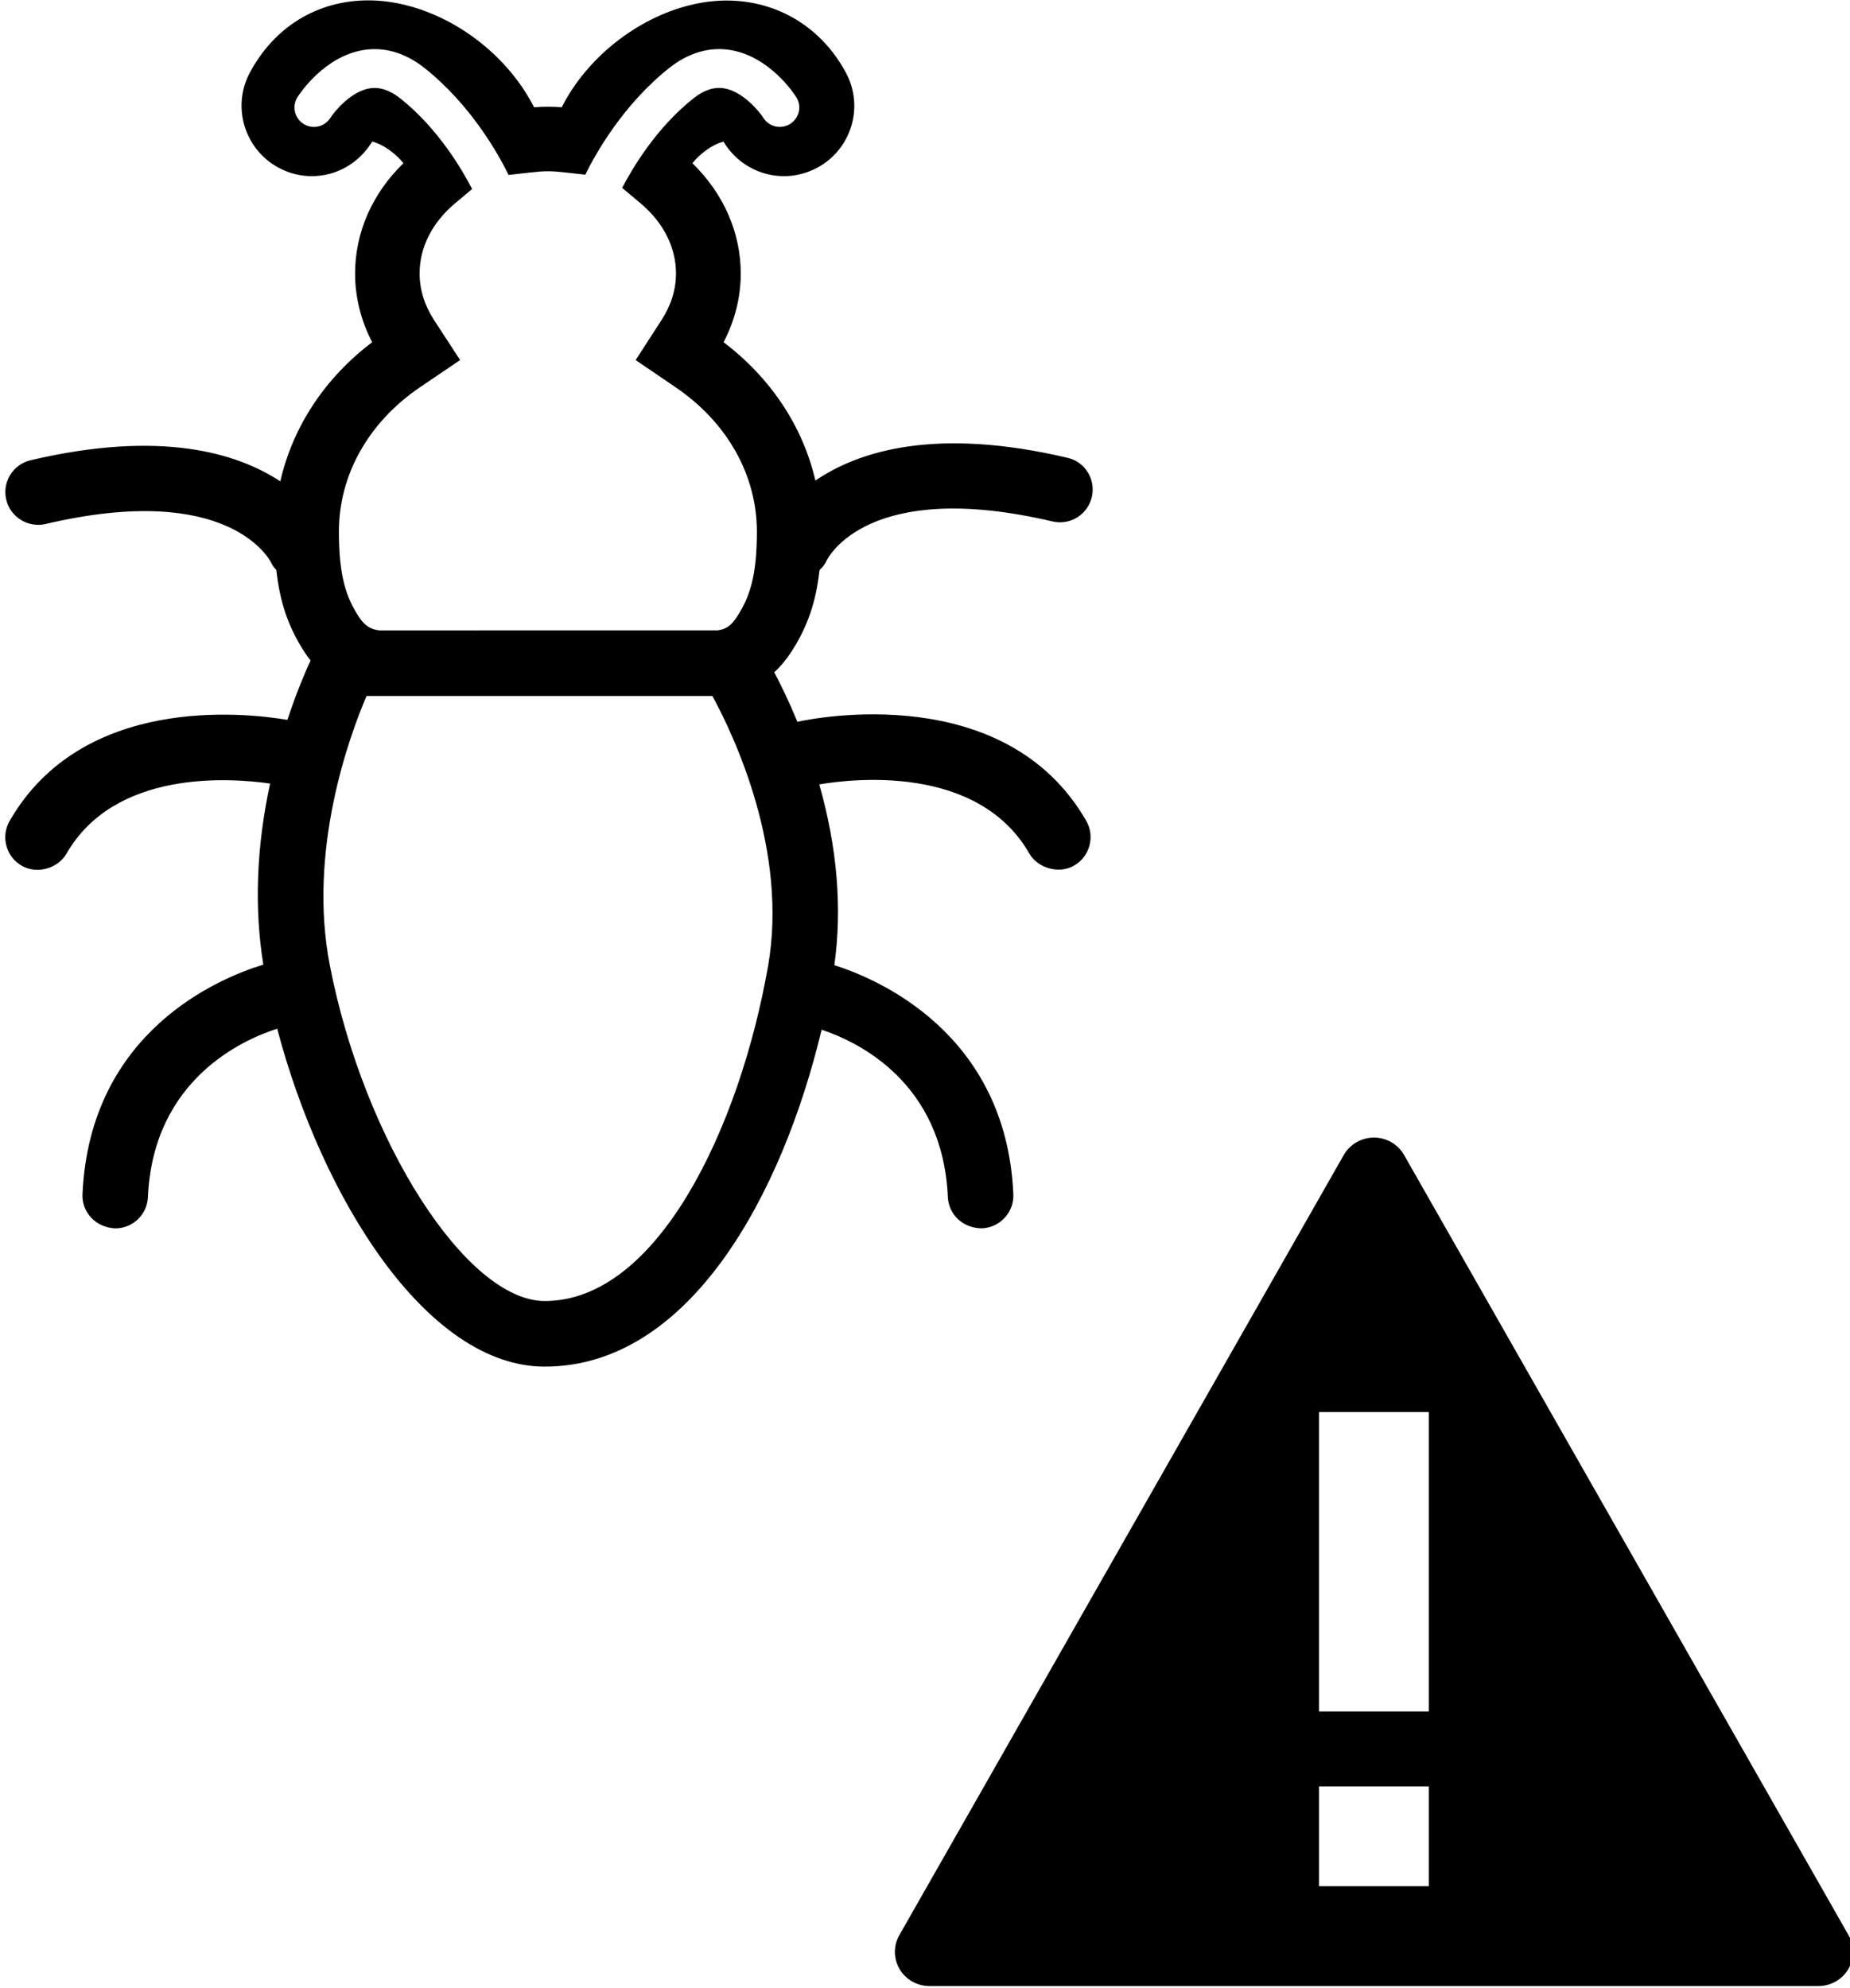
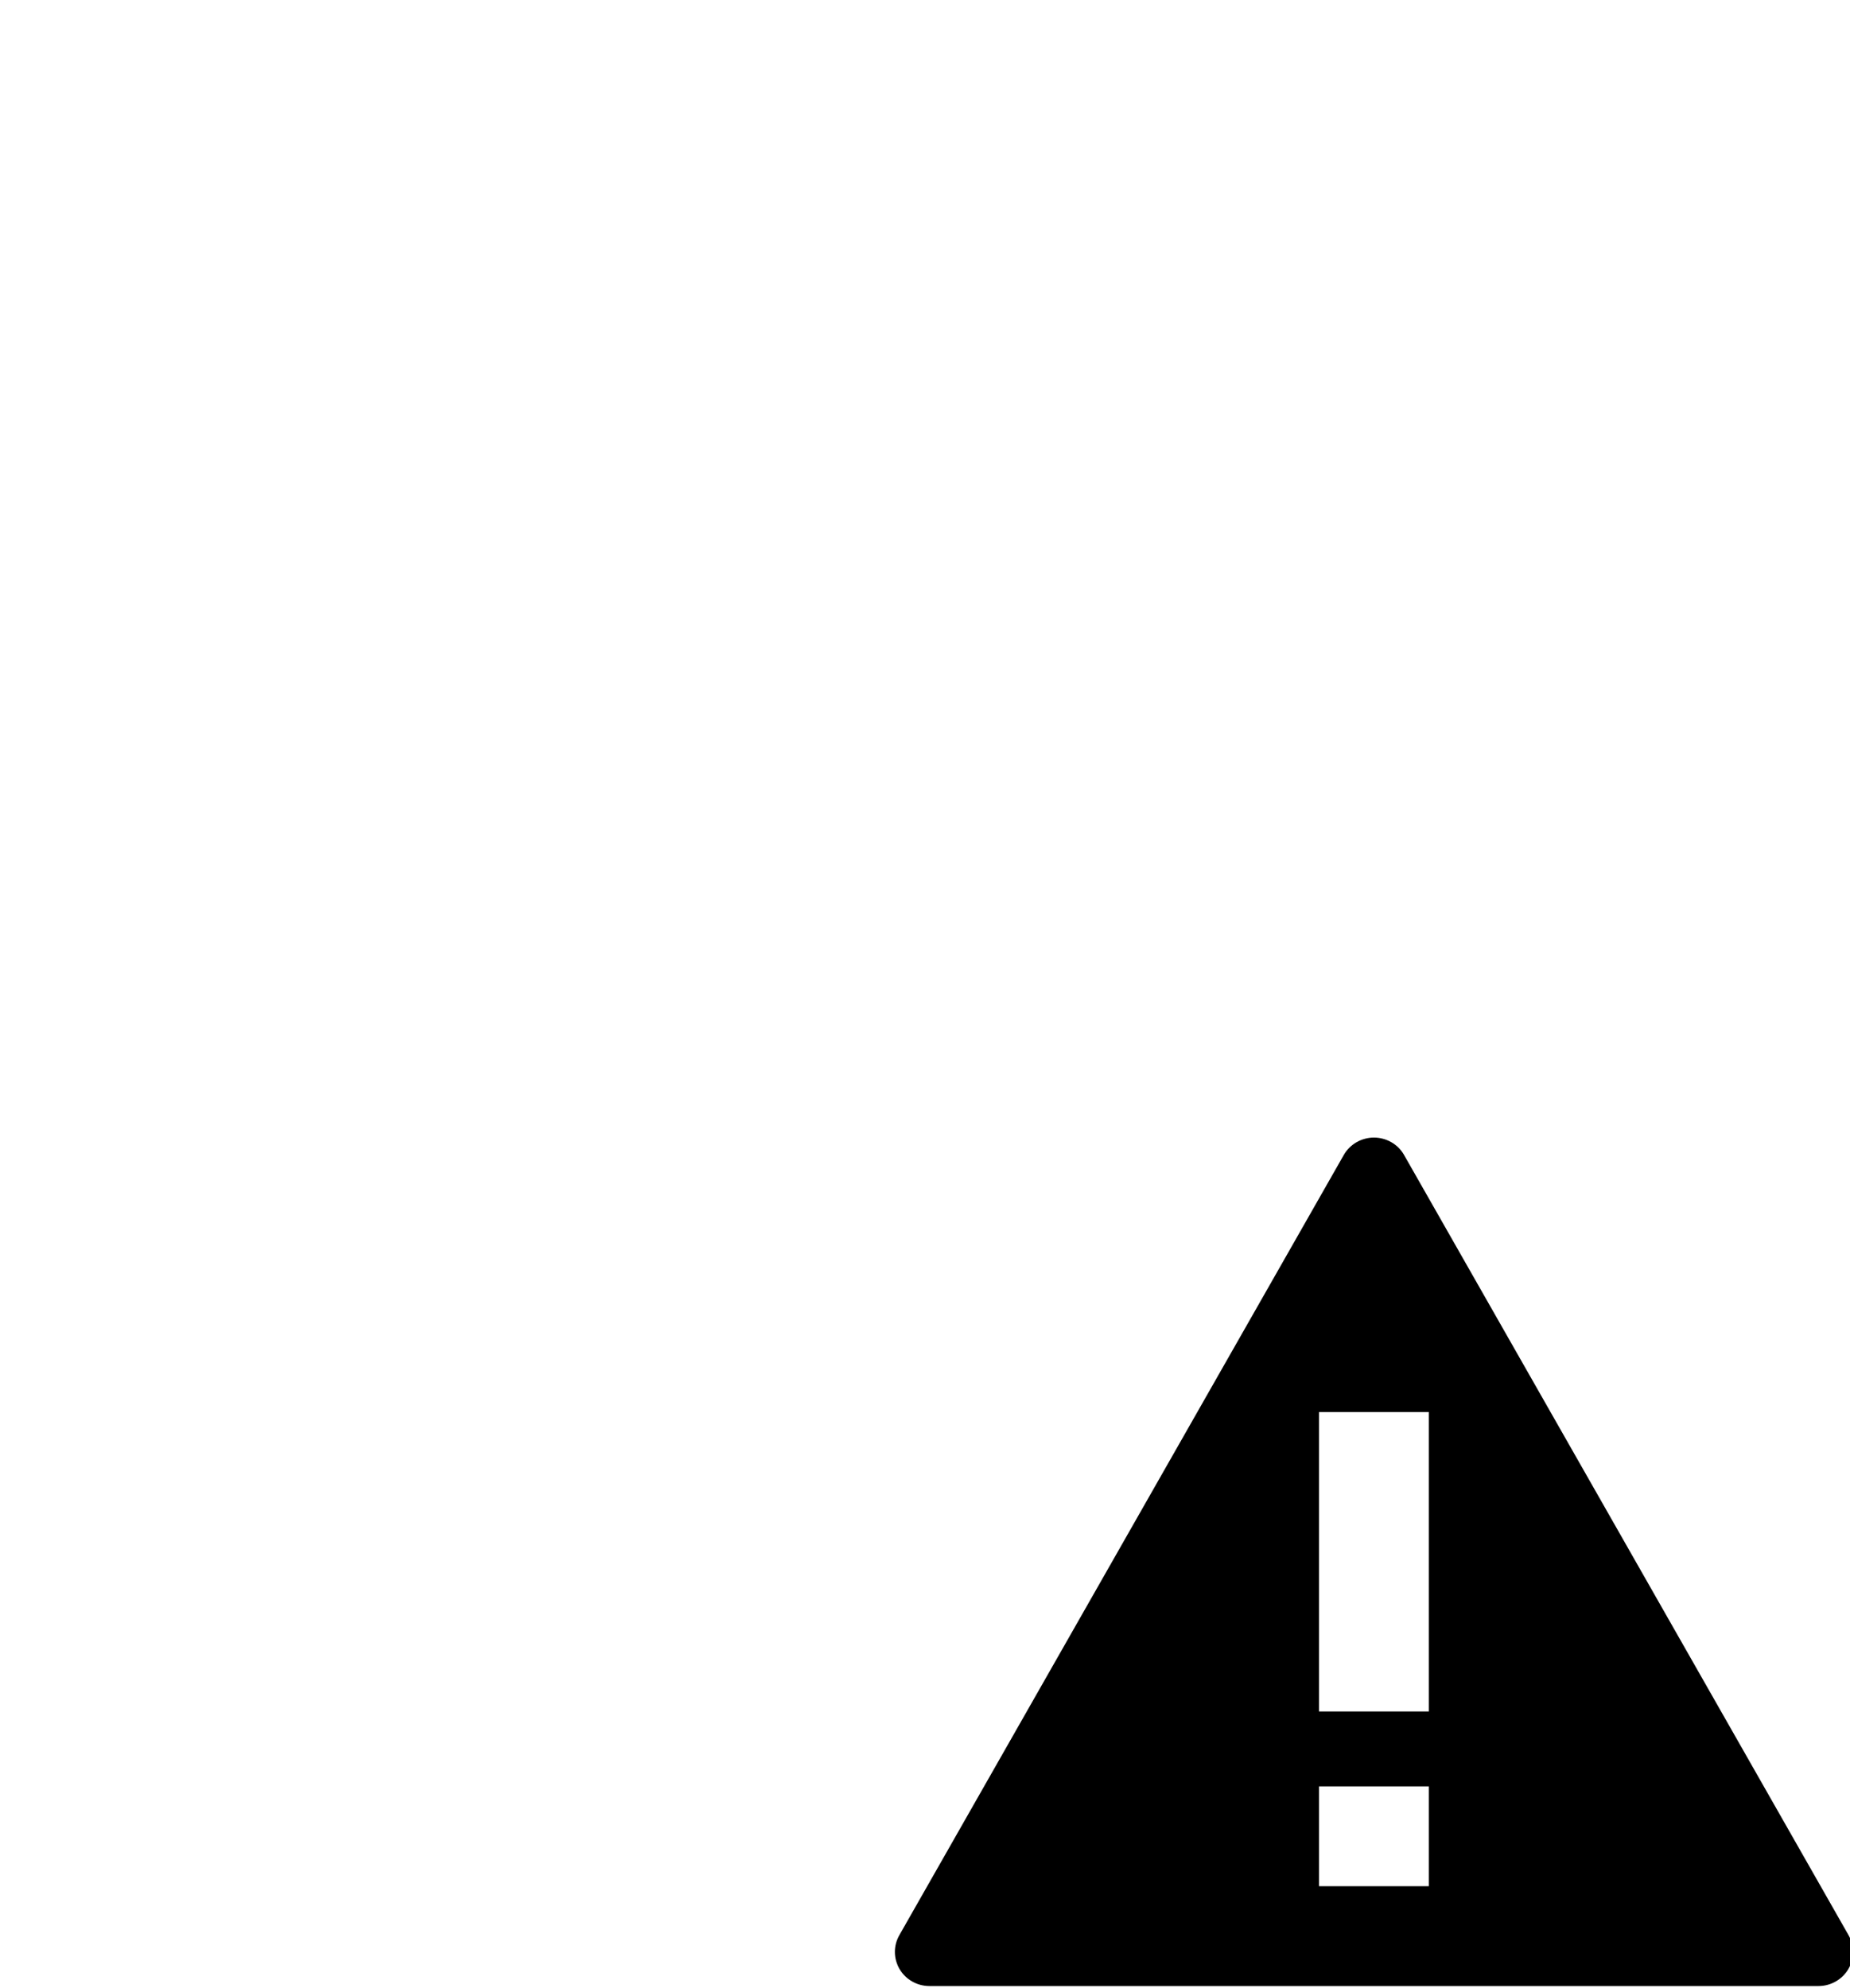
<svg xmlns="http://www.w3.org/2000/svg" version="1.1" id="Ebene_1" x="0px" y="0px" viewBox="0 0 55.841 60" enable-background="new 0 0 55.841 60" xml:space="preserve">
  <g>
    <path d="M55.797,58.401L42.381,34.856c-0.184-0.325-0.532-0.525-0.91-0.525c-0.376,0-0.725,0.201-0.91,0.525L27.146,58.401   c-0.182,0.319-0.179,0.708,0.008,1.026c0.186,0.315,0.53,0.51,0.902,0.51h26.832c0.369,0,0.713-0.193,0.902-0.51   C55.975,59.109,55.977,58.72,55.797,58.401z M43.127,56.923h-3.314v-3.012h3.314V56.923z M43.127,51.65h-3.314v-9.037h3.314V51.65z   " />
  </g>
-   <path d="M24.737,17.202c0.076-0.068,0.155-0.158,0.211-0.278c0.05-0.103,1.258-2.493,6.819-1.188c0.252,0.059,0.521,0.02,0.747-0.12  c0.224-0.14,0.381-0.359,0.442-0.617c0.124-0.531-0.205-1.065-0.734-1.183c-3.971-0.935-6.294-0.209-7.61,0.687  c-0.379-1.636-1.347-3.095-2.771-4.175c0.34-0.652,0.518-1.362,0.518-2.071c0-1.239-0.517-2.413-1.46-3.332  c0.225-0.277,0.583-0.558,0.939-0.651c0.385,0.645,1.075,1.042,1.827,1.042c0.345,0,0.689-0.087,0.999-0.252  c0.5-0.267,0.865-0.713,1.031-1.256c0.163-0.539,0.107-1.112-0.161-1.613c-0.929-1.73-2.778-2.527-4.724-2.036  c-1.616,0.406-3.107,1.603-3.855,3.078c-0.222-0.018-0.497-0.025-0.835,0c-0.747-1.474-2.238-2.672-3.855-3.078  c-0.383-0.098-0.771-0.148-1.148-0.148c-1.532,0-2.836,0.796-3.576,2.182c-0.551,1.028-0.161,2.316,0.87,2.869  C8.72,5.23,9.065,5.316,9.411,5.316c0.74,0,1.418-0.382,1.825-1.044c0.358,0.094,0.715,0.375,0.942,0.652  c-0.943,0.917-1.46,2.092-1.46,3.332c0,0.714,0.178,1.425,0.516,2.071c-1.43,1.083-2.399,2.554-2.773,4.2  c-1.314-0.864-3.623-1.558-7.536-0.638c-0.258,0.061-0.477,0.217-0.616,0.442c-0.139,0.224-0.182,0.49-0.121,0.747  c0.123,0.53,0.659,0.856,1.188,0.736c5.544-1.305,6.771,1.085,6.816,1.181c0.038,0.082,0.089,0.144,0.148,0.203  c0.108,0.984,0.365,1.731,0.85,2.479c0.059,0.093,0.121,0.177,0.184,0.256c-0.158,0.341-0.426,0.965-0.699,1.792  c-1.297-0.218-6.191-0.762-8.384,3.05c-0.131,0.229-0.168,0.496-0.097,0.752c0.069,0.256,0.233,0.469,0.462,0.6  c0.451,0.261,1.088,0.091,1.351-0.365c1.458-2.537,4.919-2.291,6.145-2.115c-0.412,1.911-0.481,3.746-0.204,5.465  c-1.307,0.397-5.238,2-5.458,6.927c-0.025,0.544,0.399,1.007,0.988,1.032c0.53,0,0.964-0.415,0.987-0.945  c0.158-3.55,2.869-4.752,3.902-5.081c1.35,5.116,4.515,10.198,8.075,10.198c4.375,0,7.168-5.195,8.358-10.168  c1.142,0.381,3.657,1.612,3.81,5.051c0.025,0.529,0.457,0.944,1.032,0.944c0.544-0.025,0.969-0.487,0.945-1.032  c-0.216-4.871-4.117-6.503-5.403-6.91c0.24-1.718,0.088-3.55-0.455-5.455c0.995-0.171,4.789-0.616,6.341,2.086  c0.264,0.458,0.916,0.621,1.35,0.363c0.23-0.131,0.394-0.344,0.463-0.599c0.07-0.256,0.035-0.522-0.096-0.752  c-2.448-4.252-8.21-3.099-8.718-2.988c-0.256-0.619-0.504-1.126-0.699-1.494c0.191-0.175,0.361-0.379,0.515-0.617  C24.37,18.927,24.628,18.181,24.737,17.202z M12.681,11.684l1.207-0.818l-0.795-1.221c-0.283-0.44-0.427-0.909-0.427-1.394  c0-0.786,0.379-1.535,1.067-2.112l0.517-0.435c-0.295-0.575-1.025-1.828-2.167-2.734c-0.321-0.252-0.623-0.352-0.925-0.303  c-0.559,0.091-1.048,0.677-1.189,0.895C9.792,3.833,9.435,3.914,9.158,3.737C8.887,3.562,8.807,3.202,8.981,2.929  c0.081-0.124,0.81-1.222,1.982-1.418c0.634-0.105,1.272,0.082,1.85,0.541c1.411,1.119,2.242,2.623,2.539,3.228l0.651-0.074  c0.453-0.05,0.621-0.05,1.072,0l0.591,0.066c0.3-0.61,1.13-2.107,2.535-3.221c0.577-0.458,1.216-0.646,1.85-0.541  c1.171,0.196,1.902,1.293,1.982,1.418c0.174,0.273,0.095,0.633-0.177,0.808c-0.278,0.177-0.636,0.096-0.811-0.175  c-0.141-0.218-0.63-0.803-1.189-0.895c-0.303-0.049-0.604,0.049-0.925,0.303C19.807,3.86,19.084,5.083,18.78,5.67l0.558,0.469  c0.688,0.578,1.066,1.328,1.066,2.112c0,0.484-0.144,0.954-0.428,1.395l-0.789,1.221l1.201,0.817  c1.562,1.061,2.458,2.651,2.458,4.363c0,1.366-0.229,1.993-0.6,2.564c-0.199,0.308-0.366,0.382-0.584,0.413l-10.208,0.002  c-0.237-0.029-0.424-0.109-0.626-0.415c-0.369-0.572-0.598-1.199-0.598-2.564C10.228,14.332,11.122,12.742,12.681,11.684z   M23.183,29.16c-0.856,4.865-3.33,10.103-6.739,10.103c-2.364,0-5.456-4.825-6.487-10.123c-0.677-3.47,0.586-6.919,1.107-8.136  h10.439C22.152,22.195,23.797,25.659,23.183,29.16z" />
</svg>